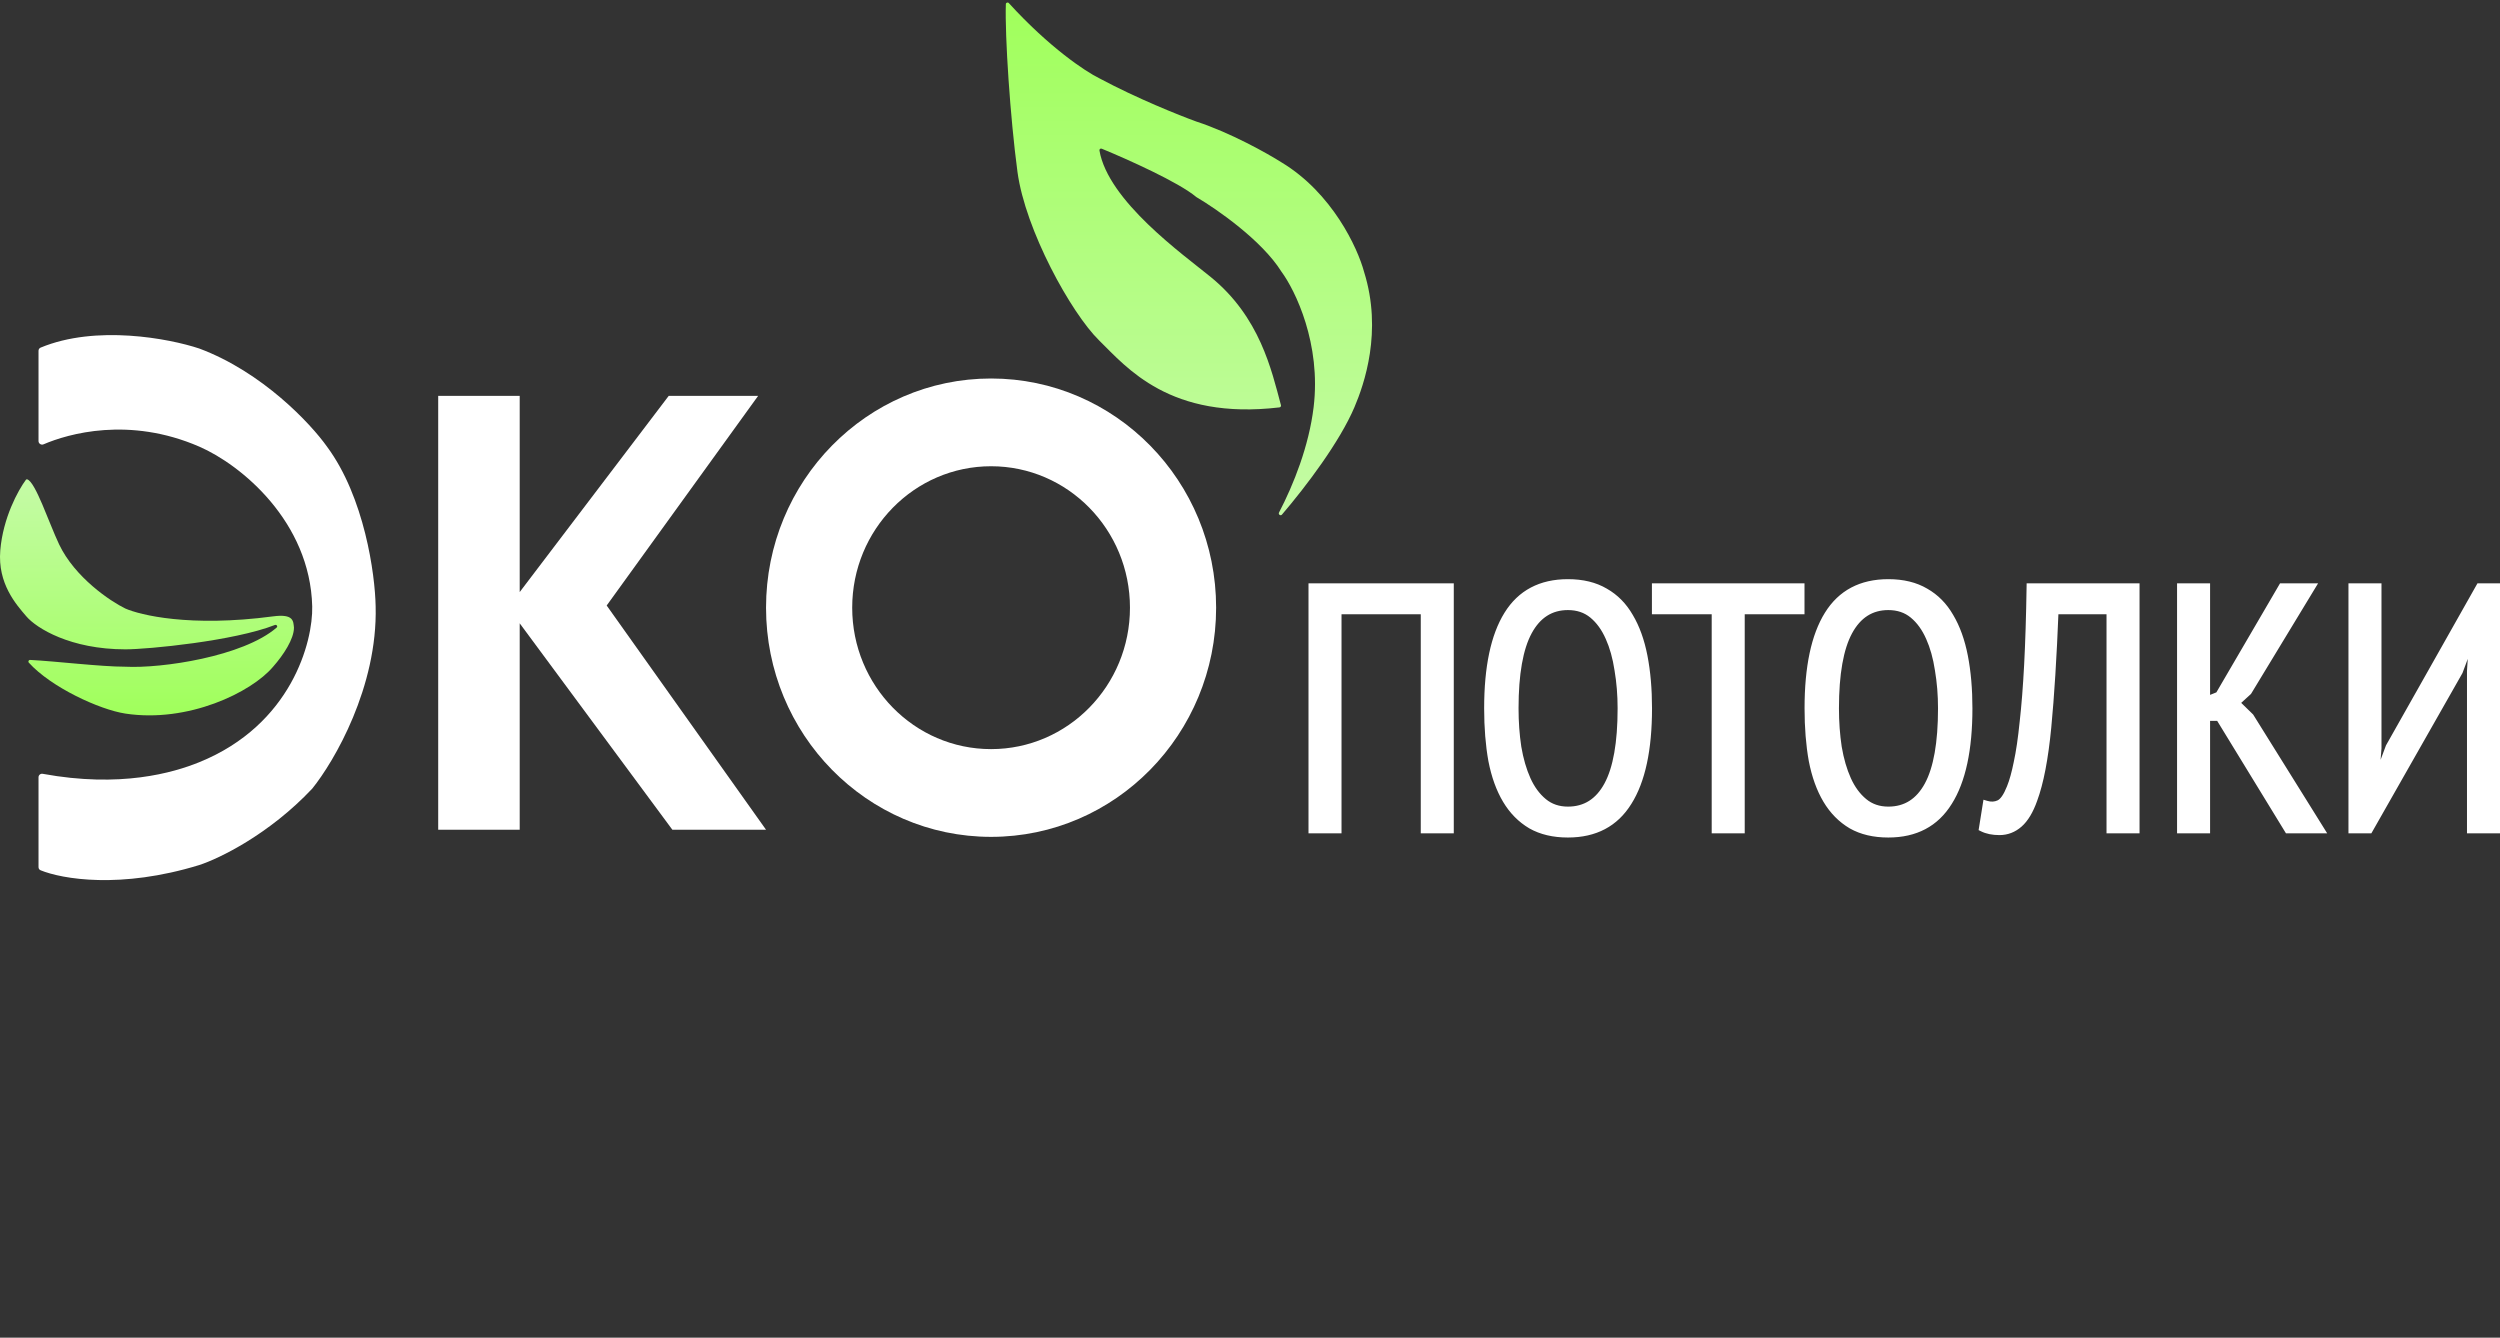
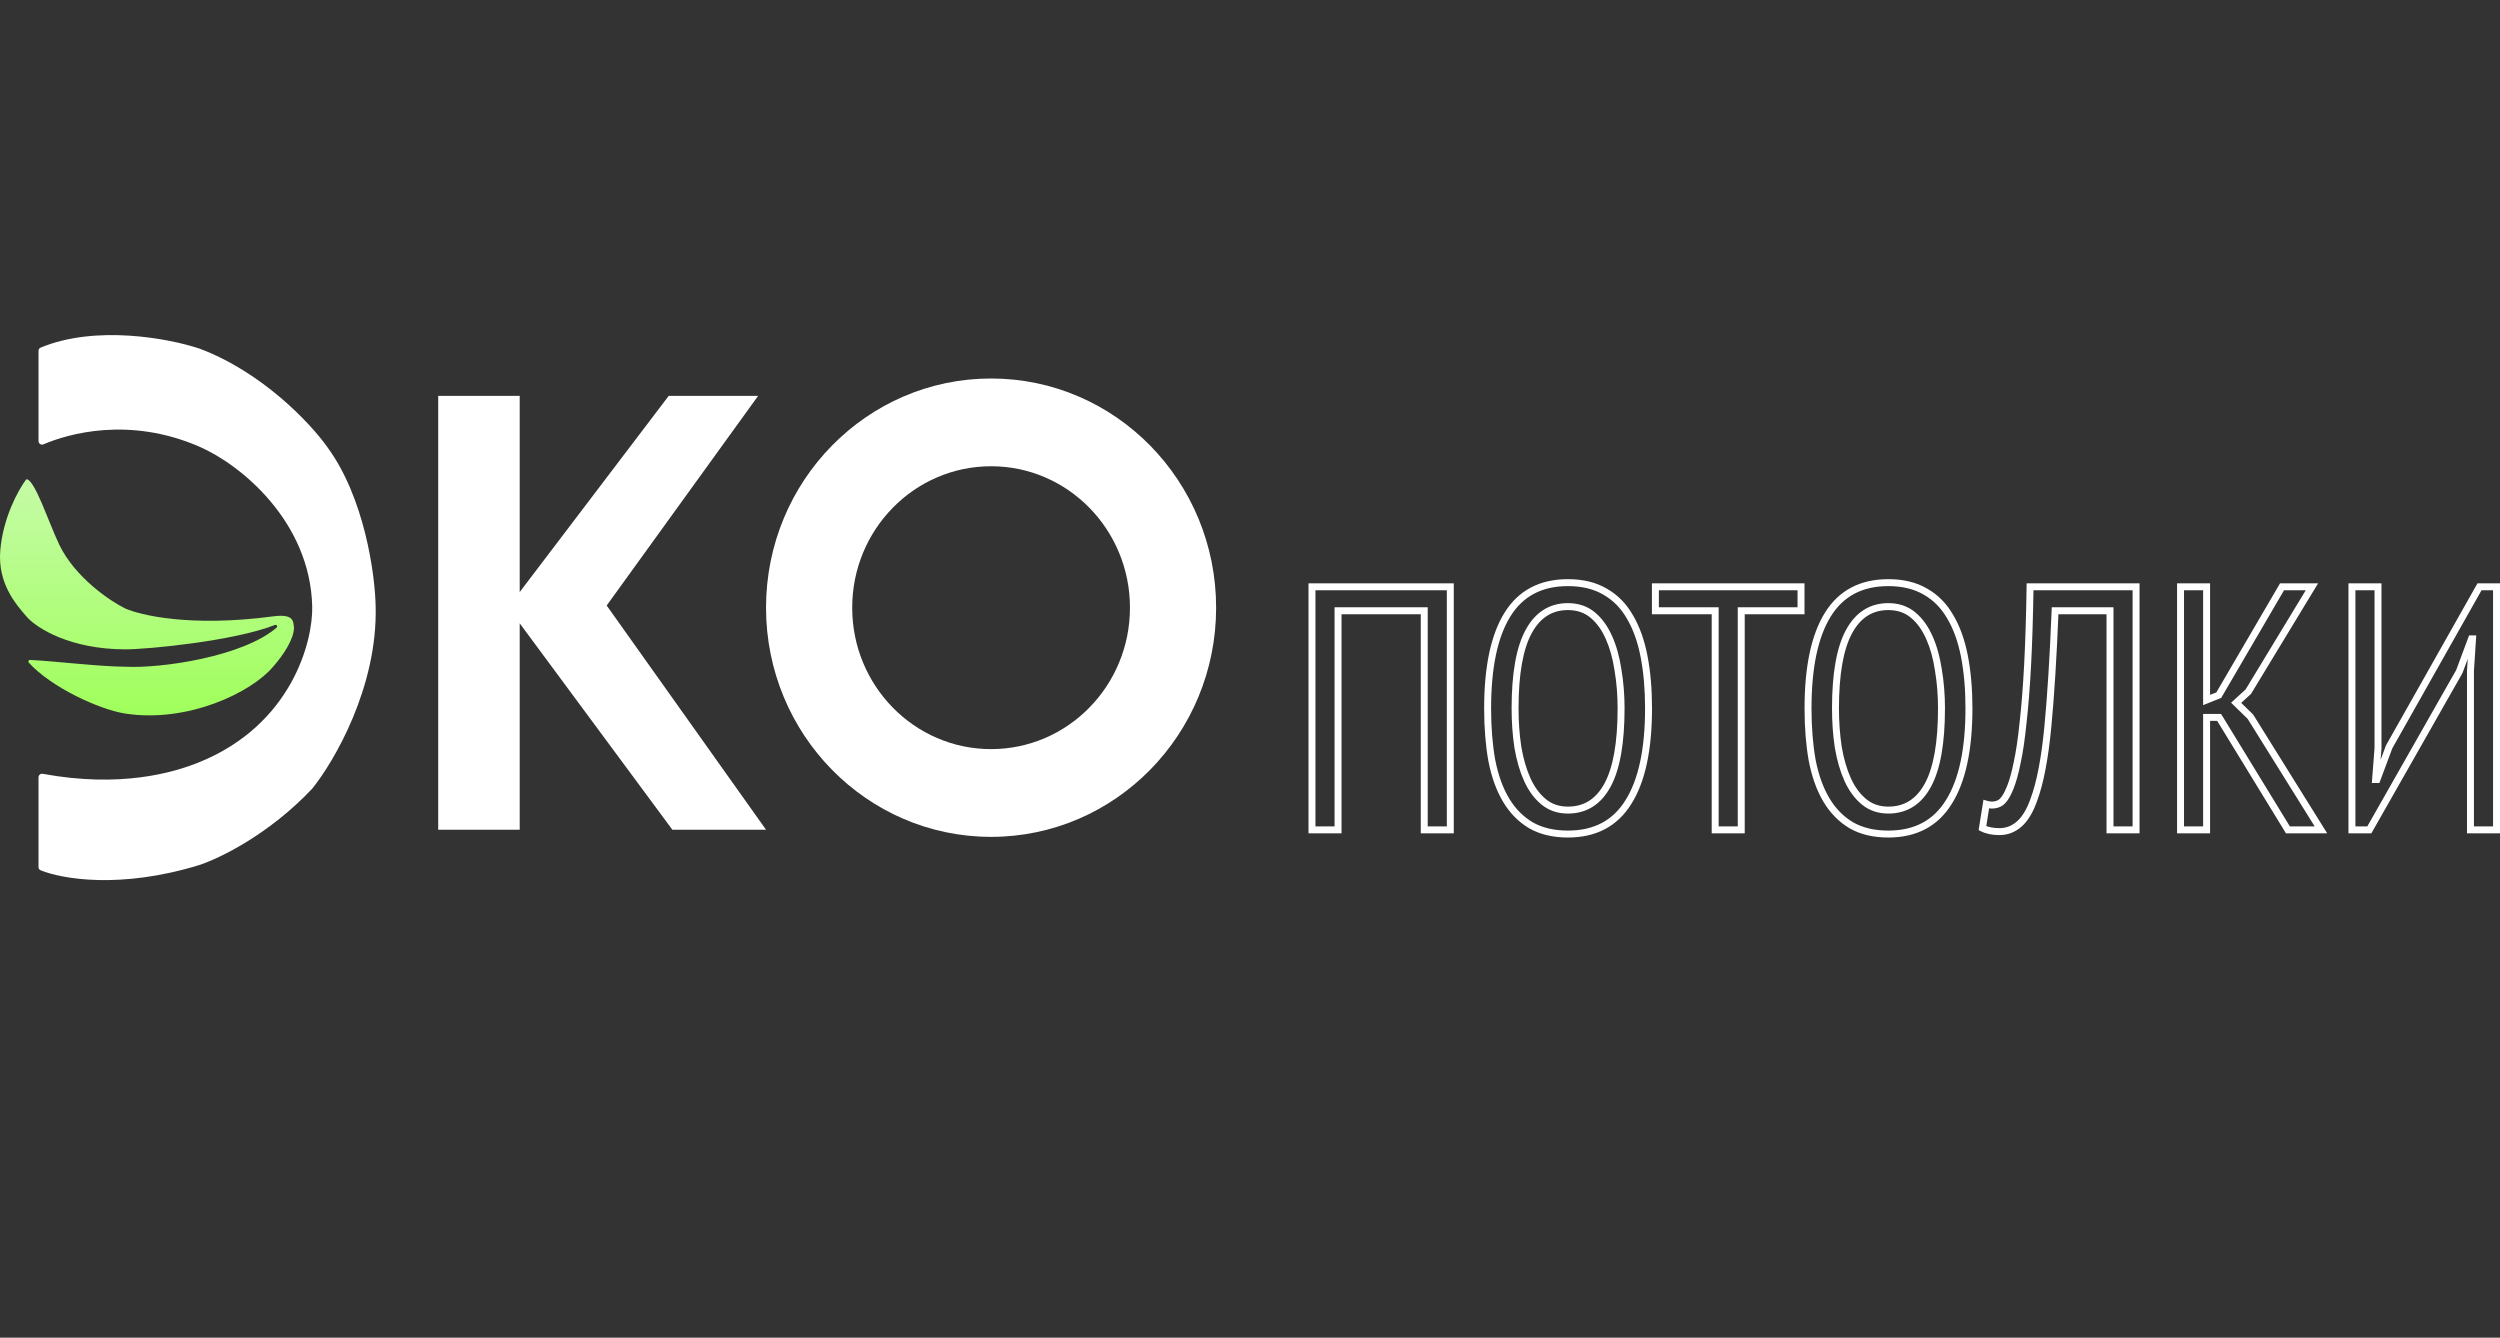
<svg xmlns="http://www.w3.org/2000/svg" width="271" height="145" viewBox="0 0 271 145" fill="none">
  <rect x="0" y="0" width="271" height="145" fill="#333333" stroke="none" />
  <g clip-path="url(#clip0_174_35)">
    <path d="M4.175 47.811V38.025C4.175 37.876 4.263 37.74 4.401 37.682C10.404 35.182 18.344 36.695 21.599 37.779C28.456 40.338 33.687 45.934 35.445 48.413C39.514 53.908 40.657 62.246 40.72 65.728C40.946 74.46 36.23 82.541 33.844 85.489C29.172 90.458 23.734 93.08 21.599 93.771C13.07 96.393 6.733 95.292 4.397 94.337C4.26 94.281 4.175 94.146 4.175 93.999V84.253C4.175 84.016 4.393 83.838 4.627 83.881C13.044 85.43 18.759 83.775 21.599 82.623C31.621 78.558 33.938 69.523 33.844 65.728C33.616 56.556 26.152 50.389 21.599 48.413C13.992 45.11 7.385 47.02 4.72 48.164C4.464 48.274 4.175 48.089 4.175 47.811Z" fill="white" />
    <path d="M0.03 59.662C0.325 56.128 1.965 53.146 2.801 52.019C2.836 51.971 2.891 51.942 2.947 51.96C3.858 52.248 5.283 56.636 6.405 59.003C8.1 62.579 11.961 65.182 13.593 65.967C15.163 66.657 20.563 68.018 29.605 66.814C31.866 66.513 31.79 67.359 31.866 68.037C31.866 69.26 30.735 70.992 29.605 72.272C27.251 75.063 20.375 78.388 13.593 77.353C10.783 76.924 5.53 74.497 3.124 71.832C3.016 71.712 3.106 71.528 3.267 71.537C6.058 71.675 10.905 72.272 13.593 72.272C17.507 72.478 26.347 71.173 29.985 68.033C30.14 67.899 29.983 67.677 29.792 67.751C25.361 69.484 16.059 70.389 13.593 70.389C7.636 70.389 3.955 68.1 2.856 66.814C1.757 65.528 -0.271 63.275 0.03 59.662Z" fill="url(#paint0_linear_174_35)" />
    <path d="M83.038 89.944H72.885L56.336 67.567V89.944H47.501V42.911H56.336V64.179L72.489 42.911H82.181L65.764 65.637L83.038 89.944Z" fill="white" />
    <path d="M131.828 65.873C131.828 79.593 120.906 90.716 107.433 90.716C93.96 90.716 83.038 79.593 83.038 65.873C83.038 52.152 93.96 41.029 107.433 41.029C120.906 41.029 131.828 52.152 131.828 65.873ZM92.379 65.873C92.379 74.34 99.119 81.204 107.433 81.204C115.748 81.204 122.488 74.34 122.488 65.873C122.488 57.405 115.748 50.541 107.433 50.541C99.119 50.541 92.379 57.405 92.379 65.873Z" fill="white" />
-     <path d="M110.294 18.633C109.507 12.774 108.92 3.904 109.034 0.446C109.04 0.279 109.245 0.212 109.358 0.335C113.757 5.164 117.69 7.764 119.133 8.469C123.202 10.653 127.861 12.516 129.682 13.175C133.374 14.379 137.374 16.625 138.912 17.598C144.413 20.91 147.17 26.882 147.86 29.454C149.895 35.929 147.86 41.695 146.824 44.135C145.238 47.871 141.618 52.683 138.961 55.785C138.814 55.957 138.54 55.761 138.644 55.561C140.235 52.51 141.887 48.349 142.397 44.135C143.226 37.284 140.419 31.493 138.912 29.454C136.807 26.074 131.9 22.662 129.696 21.369C129.686 21.364 129.678 21.358 129.67 21.351C127.768 19.753 122.235 17.275 119.428 16.119C119.295 16.064 119.155 16.172 119.179 16.313C120.124 21.791 128.207 27.554 131.234 30.019C136.57 34.363 137.832 40.098 138.856 43.927C138.886 44.037 138.807 44.148 138.694 44.161C126.799 45.57 122.129 39.829 119.133 36.889C116.119 33.93 111.142 24.938 110.294 18.633Z" fill="url(#paint1_linear_174_35)" />
  </g>
-   <path d="M154.388 66.208H145.044V89.96H142.219V63.61H157.213V89.96H154.388V66.208ZM161.258 76.785C161.258 72.318 161.974 68.93 163.406 66.622C164.837 64.313 167.023 63.159 169.961 63.159C171.544 63.159 172.888 63.485 173.993 64.137C175.098 64.765 175.989 65.668 176.668 66.848C177.371 68.027 177.886 69.457 178.212 71.139C178.539 72.82 178.702 74.702 178.702 76.785C178.702 81.252 177.974 84.639 176.517 86.948C175.085 89.257 172.9 90.411 169.961 90.411C168.404 90.411 167.073 90.097 165.968 89.47C164.863 88.818 163.958 87.902 163.255 86.722C162.552 85.543 162.037 84.112 161.71 82.431C161.409 80.75 161.258 78.868 161.258 76.785ZM164.235 76.785C164.235 78.266 164.335 79.671 164.536 81.001C164.762 82.331 165.101 83.498 165.553 84.501C166.005 85.505 166.596 86.308 167.324 86.91C168.052 87.513 168.932 87.814 169.961 87.814C171.845 87.814 173.277 86.91 174.256 85.104C175.236 83.297 175.726 80.524 175.726 76.785C175.726 75.329 175.613 73.937 175.387 72.607C175.186 71.277 174.859 70.11 174.407 69.106C173.955 68.077 173.365 67.262 172.636 66.659C171.908 66.057 171.016 65.756 169.961 65.756C168.103 65.756 166.684 66.659 165.704 68.466C164.724 70.273 164.235 73.046 164.235 76.785ZM195.231 66.208H188.751V89.96H185.925V66.208H179.445V63.61H195.231V66.208ZM195.99 76.785C195.99 72.318 196.706 68.93 198.138 66.622C199.569 64.313 201.755 63.159 204.693 63.159C206.276 63.159 207.619 63.485 208.725 64.137C209.83 64.765 210.721 65.668 211.399 66.848C212.103 68.027 212.618 69.457 212.944 71.139C213.271 72.82 213.434 74.702 213.434 76.785C213.434 81.252 212.706 84.639 211.249 86.948C209.817 89.257 207.632 90.411 204.693 90.411C203.136 90.411 201.805 90.097 200.7 89.47C199.595 88.818 198.69 87.902 197.987 86.722C197.284 85.543 196.769 84.112 196.442 82.431C196.141 80.75 195.99 78.868 195.99 76.785ZM198.967 76.785C198.967 78.266 199.067 79.671 199.268 81.001C199.494 82.331 199.833 83.498 200.285 84.501C200.737 85.505 201.328 86.308 202.056 86.91C202.784 87.513 203.664 87.814 204.693 87.814C206.577 87.814 208.009 86.91 208.988 85.104C209.968 83.297 210.458 80.524 210.458 76.785C210.458 75.329 210.345 73.937 210.118 72.607C209.918 71.277 209.591 70.11 209.139 69.106C208.687 68.077 208.097 67.262 207.368 66.659C206.64 66.057 205.748 65.756 204.693 65.756C202.835 65.756 201.415 66.659 200.436 68.466C199.456 70.273 198.967 73.046 198.967 76.785ZM228.724 66.208H222.771C222.57 71.252 222.306 75.468 221.98 78.855C221.653 82.243 221.151 84.853 220.473 86.685C220.046 87.889 219.518 88.767 218.89 89.32C218.263 89.872 217.547 90.148 216.743 90.148C216.015 90.148 215.399 90.022 214.897 89.771L215.311 87.174C215.814 87.325 216.278 87.299 216.705 87.099C217.132 86.898 217.534 86.321 217.911 85.367C218.187 84.69 218.438 83.786 218.664 82.657C218.916 81.503 219.129 80.047 219.305 78.291C219.506 76.534 219.669 74.451 219.795 72.042C219.92 69.633 220.008 66.823 220.058 63.61H231.549V89.96H228.724V66.208ZM240.552 77.764H239.196V89.96H236.37V63.61H239.196V75.882L240.514 75.355L247.371 63.61H250.611L243.717 74.978L242.398 76.183L243.943 77.688L251.591 89.96H248.012L240.552 77.764ZM267.798 72.72L268.024 69.257H267.911L266.592 72.795L256.834 89.96H254.95V63.61H257.776V81.114L257.512 84.501H257.663L258.982 80.963L268.777 63.61H270.623V89.96H267.798V72.72Z" fill="white" />
  <path d="M154.388 66.208H154.764V65.831H154.388V66.208ZM145.044 66.208V65.831H144.667V66.208H145.044ZM145.044 89.959V90.336H145.421V89.959H145.044ZM142.219 89.959H141.842V90.336H142.219V89.959ZM142.219 63.61V63.234H141.842V63.61H142.219ZM157.213 63.61H157.59V63.234H157.213V63.61ZM157.213 89.959V90.336H157.59V89.959H157.213ZM154.388 89.959H154.011V90.336H154.388V89.959ZM154.388 65.831H145.044V66.584H154.388V65.831ZM144.667 66.208V89.959H145.421V66.208H144.667ZM145.044 89.583H142.219V90.336H145.044V89.583ZM142.595 89.959V63.61H141.842V89.959H142.595ZM142.219 63.987H157.213V63.234H142.219V63.987ZM156.837 63.61V89.959H157.59V63.61H156.837ZM157.213 89.583H154.388V90.336H157.213V89.583ZM154.764 89.959V66.208H154.011V89.959H154.764ZM173.993 64.137L173.801 64.461L173.804 64.463L173.806 64.465L173.993 64.137ZM176.668 66.847L176.341 67.035L176.342 67.038L176.344 67.04L176.668 66.847ZM176.517 86.948L176.198 86.747L176.197 86.749L176.197 86.75L176.517 86.948ZM165.968 89.47L165.776 89.794L165.779 89.796L165.782 89.797L165.968 89.47ZM161.71 82.431L161.34 82.498L161.34 82.5L161.341 82.503L161.71 82.431ZM164.536 81.001L164.164 81.057L164.164 81.06L164.165 81.064L164.536 81.001ZM175.387 72.607L175.014 72.663L175.015 72.666L175.015 72.67L175.387 72.607ZM174.407 69.106L174.062 69.257L174.063 69.259L174.064 69.26L174.407 69.106ZM161.635 76.785C161.635 72.348 162.348 69.042 163.726 66.82L163.086 66.424C161.6 68.819 160.882 72.289 160.882 76.785H161.635ZM163.726 66.82C165.083 64.632 167.14 63.535 169.961 63.535V62.782C166.905 62.782 164.592 63.993 163.086 66.424L163.726 66.82ZM169.961 63.535C171.492 63.535 172.766 63.85 173.801 64.461L174.184 63.813C173.009 63.119 171.596 62.782 169.961 62.782V63.535ZM173.806 64.465C174.849 65.056 175.694 65.91 176.341 67.035L176.994 66.66C176.285 65.427 175.347 64.473 174.179 63.81L173.806 64.465ZM176.344 67.04C177.02 68.174 177.522 69.561 177.842 71.21L178.582 71.067C178.249 69.353 177.722 67.88 176.991 66.655L176.344 67.04ZM177.842 71.21C178.163 72.864 178.325 74.721 178.325 76.785H179.079C179.079 74.683 178.914 72.776 178.582 71.067L177.842 71.21ZM178.325 76.785C178.325 81.221 177.6 84.526 176.198 86.747L176.836 87.149C178.347 84.753 179.079 81.282 179.079 76.785H178.325ZM176.197 86.75C174.84 88.937 172.782 90.035 169.961 90.035V90.787C173.018 90.787 175.33 89.576 176.837 87.146L176.197 86.75ZM169.961 90.035C168.455 90.035 167.191 89.731 166.154 89.143L165.782 89.797C166.955 90.463 168.354 90.787 169.961 90.787V90.035ZM166.16 89.146C165.113 88.528 164.252 87.659 163.579 86.529L162.932 86.915C163.665 88.144 164.613 89.107 165.776 89.794L166.16 89.146ZM163.579 86.529C162.903 85.395 162.401 84.008 162.08 82.359L161.341 82.503C161.674 84.217 162.201 85.69 162.932 86.915L163.579 86.529ZM162.081 82.365C161.785 80.709 161.635 78.85 161.635 76.785H160.882C160.882 78.885 161.034 80.79 161.34 82.498L162.081 82.365ZM163.858 76.785C163.858 78.282 163.96 79.707 164.164 81.057L164.909 80.945C164.711 79.635 164.611 78.249 164.611 76.785H163.858ZM164.165 81.064C164.395 82.418 164.742 83.617 165.21 84.656L165.897 84.347C165.461 83.378 165.129 82.243 164.908 80.938L164.165 81.064ZM165.21 84.656C165.682 85.704 166.304 86.556 167.084 87.201L167.564 86.62C166.887 86.061 166.329 85.307 165.897 84.347L165.21 84.656ZM167.084 87.201C167.886 87.864 168.852 88.19 169.961 88.19V87.437C169.011 87.437 168.219 87.162 167.564 86.62L167.084 87.201ZM169.961 88.19C170.966 88.19 171.867 87.948 172.649 87.454C173.43 86.962 174.074 86.231 174.588 85.283L173.925 84.924C173.459 85.783 172.898 86.407 172.247 86.818C171.598 87.228 170.84 87.437 169.961 87.437V88.19ZM174.588 85.283C175.613 83.392 176.102 80.543 176.102 76.785H175.349C175.349 80.505 174.859 83.201 173.925 84.924L174.588 85.283ZM176.102 76.785C176.102 75.31 175.988 73.896 175.758 72.544L175.015 72.67C175.237 73.977 175.349 75.349 175.349 76.785H176.102ZM175.759 72.55C175.554 71.194 175.22 69.993 174.751 68.951L174.064 69.26C174.499 70.227 174.817 71.36 175.014 72.663L175.759 72.55ZM174.752 68.955C174.281 67.882 173.658 67.015 172.877 66.369L172.396 66.949C173.071 67.508 173.629 68.272 174.062 69.257L174.752 68.955ZM172.877 66.369C172.073 65.705 171.093 65.379 169.961 65.379V66.132C170.939 66.132 171.743 66.409 172.396 66.949L172.877 66.369ZM169.961 65.379C168.968 65.379 168.077 65.622 167.301 66.116C166.526 66.609 165.886 67.34 165.373 68.287L166.035 68.645C166.501 67.786 167.061 67.161 167.706 66.751C168.348 66.342 169.096 66.132 169.961 66.132V65.379ZM165.373 68.287C164.348 70.177 163.858 73.027 163.858 76.785H164.611C164.611 73.065 165.101 70.368 166.035 68.645L165.373 68.287ZM195.231 66.208V66.584H195.608V66.208H195.231ZM188.751 66.208V65.831H188.374V66.208H188.751ZM188.751 89.959V90.336H189.128V89.959H188.751ZM185.925 89.959H185.548V90.336H185.925V89.959ZM185.925 66.208H186.302V65.831H185.925V66.208ZM179.445 66.208H179.068V66.584H179.445V66.208ZM179.445 63.61V63.234H179.068V63.61H179.445ZM195.231 63.61H195.608V63.234H195.231V63.61ZM195.231 65.831H188.751V66.584H195.231V65.831ZM188.374 66.208V89.959H189.128V66.208H188.374ZM188.751 89.583H185.925V90.336H188.751V89.583ZM186.302 89.959V66.208H185.548V89.959H186.302ZM185.925 65.831H179.445V66.584H185.925V65.831ZM179.822 66.208V63.61H179.068V66.208H179.822ZM179.445 63.987H195.231V63.234H179.445V63.987ZM194.854 63.61V66.208H195.608V63.61H194.854ZM208.725 64.137L208.533 64.461L208.536 64.463L208.538 64.465L208.725 64.137ZM211.4 66.847L211.073 67.035L211.074 67.038L211.076 67.04L211.4 66.847ZM211.249 86.948L210.93 86.747L210.929 86.749L210.929 86.75L211.249 86.948ZM200.7 89.47L200.508 89.794L200.511 89.796L200.514 89.797L200.7 89.47ZM196.442 82.431L196.072 82.498L196.072 82.5L196.073 82.503L196.442 82.431ZM199.268 81.001L198.896 81.057L198.896 81.06L198.897 81.064L199.268 81.001ZM210.119 72.607L209.746 72.663L209.747 72.666L209.747 72.67L210.119 72.607ZM209.139 69.106L208.794 69.257L208.795 69.259L208.796 69.26L209.139 69.106ZM196.367 76.785C196.367 72.348 197.08 69.042 198.458 66.82L197.818 66.424C196.332 68.819 195.614 72.289 195.614 76.785H196.367ZM198.458 66.82C199.815 64.632 201.872 63.535 204.693 63.535V62.782C201.637 62.782 199.324 63.993 197.818 66.424L198.458 66.82ZM204.693 63.535C206.224 63.535 207.498 63.85 208.533 64.461L208.916 63.813C207.741 63.119 206.328 62.782 204.693 62.782V63.535ZM208.538 64.465C209.581 65.056 210.426 65.91 211.073 67.035L211.726 66.66C211.017 65.427 210.079 64.473 208.911 63.81L208.538 64.465ZM211.076 67.04C211.752 68.174 212.254 69.561 212.574 71.21L213.314 71.067C212.981 69.353 212.453 67.88 211.723 66.655L211.076 67.04ZM212.574 71.21C212.896 72.864 213.057 74.721 213.057 76.785H213.811C213.811 74.683 213.646 72.776 213.314 71.067L212.574 71.21ZM213.057 76.785C213.057 81.221 212.332 84.526 210.93 86.747L211.568 87.149C213.079 84.753 213.811 81.282 213.811 76.785H213.057ZM210.929 86.75C209.572 88.937 207.514 90.035 204.693 90.035V90.787C207.75 90.787 210.062 89.576 211.569 87.146L210.929 86.75ZM204.693 90.035C203.187 90.035 201.923 89.731 200.886 89.143L200.514 89.797C201.687 90.463 203.085 90.787 204.693 90.787V90.035ZM200.891 89.146C199.844 88.528 198.984 87.659 198.311 86.529L197.663 86.915C198.397 88.144 199.345 89.107 200.508 89.794L200.891 89.146ZM198.311 86.529C197.635 85.395 197.133 84.008 196.812 82.359L196.073 82.503C196.405 84.217 196.933 85.69 197.663 86.915L198.311 86.529ZM196.813 82.365C196.517 80.709 196.367 78.85 196.367 76.785H195.614C195.614 78.885 195.766 80.79 196.072 82.498L196.813 82.365ZM198.59 76.785C198.59 78.282 198.692 79.707 198.896 81.057L199.641 80.945C199.443 79.635 199.343 78.249 199.343 76.785H198.59ZM198.897 81.064C199.127 82.418 199.474 83.617 199.942 84.656L200.629 84.347C200.193 83.378 199.861 82.243 199.64 80.938L198.897 81.064ZM199.942 84.656C200.414 85.704 201.036 86.556 201.816 87.201L202.296 86.62C201.619 86.061 201.061 85.307 200.629 84.347L199.942 84.656ZM201.816 87.201C202.618 87.864 203.584 88.19 204.693 88.19V87.437C203.743 87.437 202.951 87.162 202.296 86.62L201.816 87.201ZM204.693 88.19C205.698 88.19 206.599 87.948 207.381 87.454C208.162 86.962 208.806 86.231 209.32 85.283L208.657 84.924C208.191 85.783 207.63 86.407 206.979 86.818C206.33 87.228 205.572 87.437 204.693 87.437V88.19ZM209.32 85.283C210.345 83.392 210.834 80.543 210.834 76.785H210.081C210.081 80.505 209.591 83.201 208.657 84.924L209.32 85.283ZM210.834 76.785C210.834 75.31 210.72 73.896 210.49 72.544L209.747 72.67C209.969 73.977 210.081 75.349 210.081 76.785H210.834ZM210.491 72.55C210.286 71.194 209.952 69.993 209.483 68.951L208.796 69.26C209.231 70.227 209.549 71.36 209.746 72.663L210.491 72.55ZM209.484 68.955C209.013 67.882 208.39 67.015 207.609 66.369L207.128 66.949C207.803 67.508 208.361 68.272 208.794 69.257L209.484 68.955ZM207.609 66.369C206.805 65.705 205.825 65.379 204.693 65.379V66.132C205.671 66.132 206.475 66.409 207.128 66.949L207.609 66.369ZM204.693 65.379C203.7 65.379 202.809 65.622 202.033 66.116C201.258 66.609 200.618 67.34 200.105 68.287L200.767 68.645C201.233 67.786 201.793 67.161 202.437 66.751C203.08 66.342 203.828 66.132 204.693 66.132V65.379ZM200.105 68.287C199.08 70.177 198.59 73.027 198.59 76.785H199.343C199.343 73.065 199.833 70.368 200.767 68.645L200.105 68.287ZM228.724 66.208H229.101V65.831H228.724V66.208ZM222.771 66.208V65.831H222.409L222.395 66.192L222.771 66.208ZM220.473 86.685L220.119 86.554L220.119 86.556L220.118 86.559L220.473 86.685ZM214.897 89.771L214.525 89.712L214.481 89.984L214.728 90.108L214.897 89.771ZM215.311 87.174L215.42 86.813L215.007 86.69L214.939 87.115L215.311 87.174ZM217.911 85.367L217.562 85.225L217.561 85.227L217.561 85.229L217.911 85.367ZM218.664 82.657L218.296 82.577L218.296 82.58L218.295 82.583L218.664 82.657ZM219.305 78.29L218.931 78.248L218.93 78.25L218.93 78.253L219.305 78.29ZM220.058 63.61V63.234H219.688L219.682 63.605L220.058 63.61ZM231.549 63.61H231.926V63.234H231.549V63.61ZM231.549 89.959V90.336H231.926V89.959H231.549ZM228.724 89.959H228.347V90.336H228.724V89.959ZM228.724 65.831H222.771V66.584H228.724V65.831ZM222.395 66.192C222.194 71.233 221.931 75.441 221.605 78.819L222.355 78.891C222.682 75.494 222.946 71.271 223.147 66.223L222.395 66.192ZM221.605 78.819C221.279 82.195 220.781 84.767 220.119 86.554L220.826 86.815C221.521 84.938 222.027 82.291 222.355 78.891L221.605 78.819ZM220.118 86.559C219.702 87.732 219.202 88.544 218.642 89.037L219.139 89.602C219.834 88.991 220.39 88.046 220.828 86.81L220.118 86.559ZM218.642 89.037C218.079 89.531 217.451 89.771 216.743 89.771V90.524C217.642 90.524 218.446 90.212 219.139 89.602L218.642 89.037ZM216.743 89.771C216.056 89.771 215.502 89.653 215.065 89.434L214.728 90.108C215.296 90.391 215.973 90.524 216.743 90.524V89.771ZM215.269 89.831L215.683 87.233L214.939 87.115L214.525 89.712L215.269 89.831ZM215.203 87.534C215.784 87.709 216.345 87.684 216.866 87.439L216.545 86.758C216.212 86.915 215.844 86.941 215.42 86.813L215.203 87.534ZM216.866 87.439C217.161 87.3 217.415 87.048 217.636 86.73C217.86 86.409 218.067 85.998 218.261 85.505L217.561 85.229C217.378 85.69 217.196 86.044 217.018 86.3C216.837 86.559 216.676 86.696 216.545 86.758L216.866 87.439ZM218.26 85.509C218.549 84.801 218.806 83.872 219.034 82.731L218.295 82.583C218.071 83.701 217.826 84.578 217.562 85.225L218.26 85.509ZM219.033 82.737C219.288 81.564 219.503 80.093 219.68 78.328L218.93 78.253C218.755 80.002 218.543 81.442 218.296 82.577L219.033 82.737ZM219.679 78.333C219.881 76.567 220.045 74.476 220.171 72.062L219.419 72.022C219.293 74.426 219.13 76.501 218.931 78.248L219.679 78.333ZM220.171 72.062C220.297 69.647 220.385 66.832 220.435 63.616L219.682 63.605C219.632 66.813 219.544 69.619 219.419 72.022L220.171 72.062ZM220.058 63.987H231.549V63.234H220.058V63.987ZM231.173 63.61V89.959H231.926V63.61H231.173ZM231.549 89.583H228.724V90.336H231.549V89.583ZM229.101 89.959V66.208H228.347V89.959H229.101ZM240.552 77.764L240.873 77.567L240.763 77.387H240.552V77.764ZM239.196 77.764V77.387H238.819V77.764H239.196ZM239.196 89.959V90.336H239.573V89.959H239.196ZM236.37 89.959H235.993V90.336H236.37V89.959ZM236.37 63.61V63.234H235.993V63.61H236.37ZM239.196 63.61H239.573V63.234H239.196V63.61ZM239.196 75.882H238.819V76.437L239.336 76.231L239.196 75.882ZM240.514 75.355L240.654 75.704L240.775 75.656L240.84 75.544L240.514 75.355ZM247.371 63.61V63.234H247.155L247.046 63.421L247.371 63.61ZM250.611 63.61L250.934 63.805L251.28 63.234H250.611V63.61ZM243.717 74.978L243.971 75.256L244.011 75.219L244.039 75.173L243.717 74.978ZM242.398 76.183L242.144 75.905L241.849 76.174L242.135 76.452L242.398 76.183ZM243.943 77.688L244.263 77.489L244.239 77.451L244.206 77.419L243.943 77.688ZM251.591 89.959V90.336H252.269L251.911 89.76L251.591 89.959ZM248.012 89.959L247.69 90.156L247.8 90.336H248.012V89.959ZM240.552 77.387H239.196V78.14H240.552V77.387ZM238.819 77.764V89.959H239.573V77.764H238.819ZM239.196 89.583H236.37V90.336H239.196V89.583ZM236.747 89.959V63.61H235.993V89.959H236.747ZM236.37 63.987H239.196V63.234H236.37V63.987ZM238.819 63.61V75.882H239.573V63.61H238.819ZM239.336 76.231L240.654 75.704L240.374 75.005L239.056 75.532L239.336 76.231ZM240.84 75.544L247.697 63.8L247.046 63.421L240.189 75.165L240.84 75.544ZM247.371 63.987H250.611V63.234H247.371V63.987ZM250.289 63.415L243.395 74.783L244.039 75.173L250.934 63.805L250.289 63.415ZM243.463 74.7L242.144 75.905L242.652 76.46L243.971 75.256L243.463 74.7ZM242.135 76.452L243.68 77.958L244.206 77.419L242.661 75.913L242.135 76.452ZM243.623 77.887L251.271 90.158L251.911 89.76L244.263 77.489L243.623 77.887ZM251.591 89.583H248.012V90.336H251.591V89.583ZM248.333 89.763L240.873 77.567L240.231 77.96L247.69 90.156L248.333 89.763ZM267.798 72.72L267.422 72.695L267.421 72.707V72.72H267.798ZM268.024 69.257L268.399 69.281L268.426 68.88H268.024V69.257ZM267.91 69.257V68.88H267.649L267.557 69.125L267.91 69.257ZM266.592 72.795L266.92 72.981L266.934 72.954L266.945 72.926L266.592 72.795ZM256.834 89.959V90.336H257.053L257.162 90.145L256.834 89.959ZM254.95 89.959H254.573V90.336H254.95V89.959ZM254.95 63.61V63.234H254.573V63.61H254.95ZM257.776 63.61H258.153V63.234H257.776V63.61ZM257.776 81.114L258.152 81.143L258.153 81.128V81.114H257.776ZM257.512 84.501L257.137 84.472L257.105 84.878H257.512V84.501ZM257.663 84.501V84.878H257.925L258.016 84.633L257.663 84.501ZM258.982 80.963L258.653 80.778L258.639 80.804L258.628 80.832L258.982 80.963ZM268.777 63.61V63.234H268.557L268.449 63.425L268.777 63.61ZM270.623 63.61H271V63.234H270.623V63.61ZM270.623 89.959V90.336H271V89.959H270.623ZM267.798 89.959H267.421V90.336H267.798V89.959ZM268.173 72.744L268.399 69.281L267.648 69.232L267.422 72.695L268.173 72.744ZM268.024 68.88H267.91V69.633H268.024V68.88ZM267.557 69.125L266.239 72.663L266.945 72.926L268.264 69.388L267.557 69.125ZM266.264 72.609L256.506 89.773L257.162 90.145L266.92 72.981L266.264 72.609ZM256.834 89.583H254.95V90.336H256.834V89.583ZM255.327 89.959V63.61H254.573V89.959H255.327ZM254.95 63.987H257.776V63.234H254.95V63.987ZM257.399 63.61V81.114H258.153V63.61H257.399ZM257.4 81.085L257.137 84.472L257.888 84.531L258.152 81.143L257.4 81.085ZM257.512 84.878H257.663V84.125H257.512V84.878ZM258.016 84.633L259.335 81.094L258.628 80.832L257.31 84.37L258.016 84.633ZM259.31 81.148L269.105 63.795L268.449 63.425L258.653 80.778L259.31 81.148ZM268.777 63.987H270.623V63.234H268.777V63.987ZM270.246 63.61V89.959H271V63.61H270.246ZM270.623 89.583H267.798V90.336H270.623V89.583ZM268.174 89.959V72.72H267.421V89.959H268.174Z" fill="white" />
  <defs>
    <linearGradient id="paint0_linear_174_35" x1="15.948" y1="51.945" x2="15.948" y2="77.547" gradientUnits="userSpaceOnUse">
      <stop stop-color="#C5FBA7" />
      <stop offset="1" stop-color="#A0FF5B" />
    </linearGradient>
    <linearGradient id="paint1_linear_174_35" x1="128.821" y1="4.04103e-05" x2="128.821" y2="57.121" gradientUnits="userSpaceOnUse">
      <stop stop-color="#A0FF5B" />
      <stop offset="1" stop-color="#C5FBA7" />
    </linearGradient>
    <clipPath id="clip0_174_35">
      <rect width="148.818" height="144.167" fill="white" />
    </clipPath>
  </defs>
</svg>